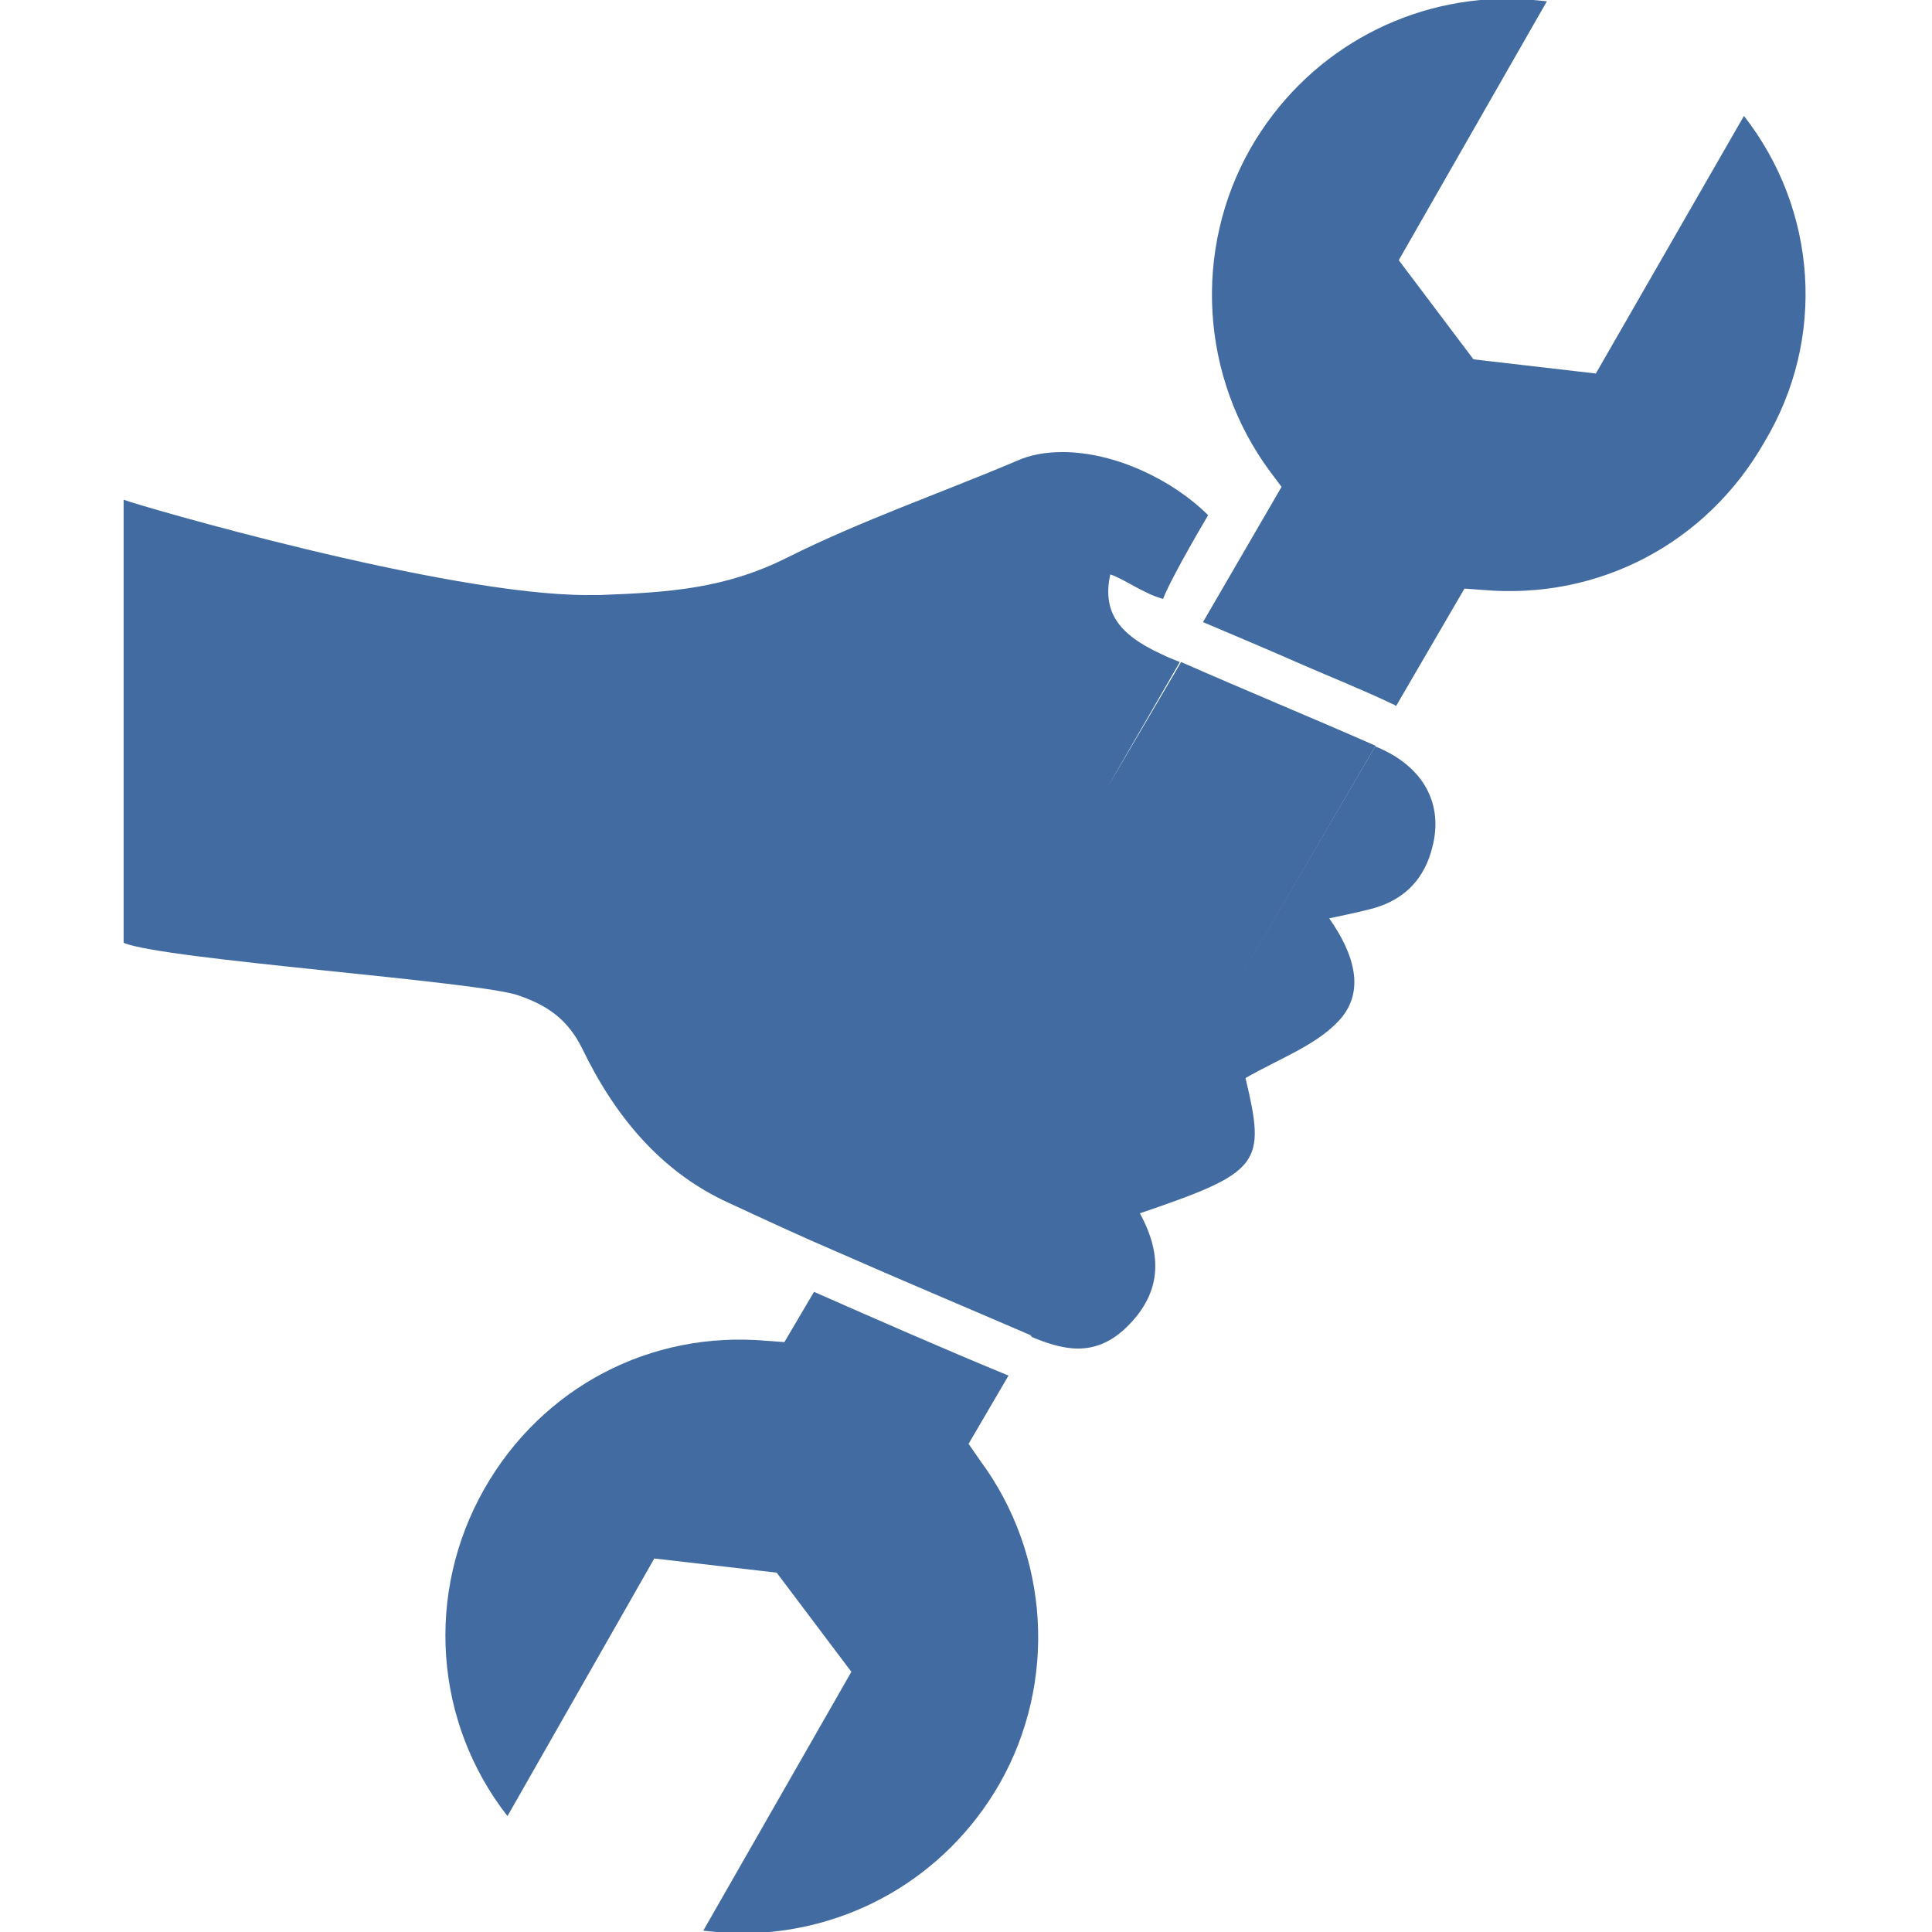
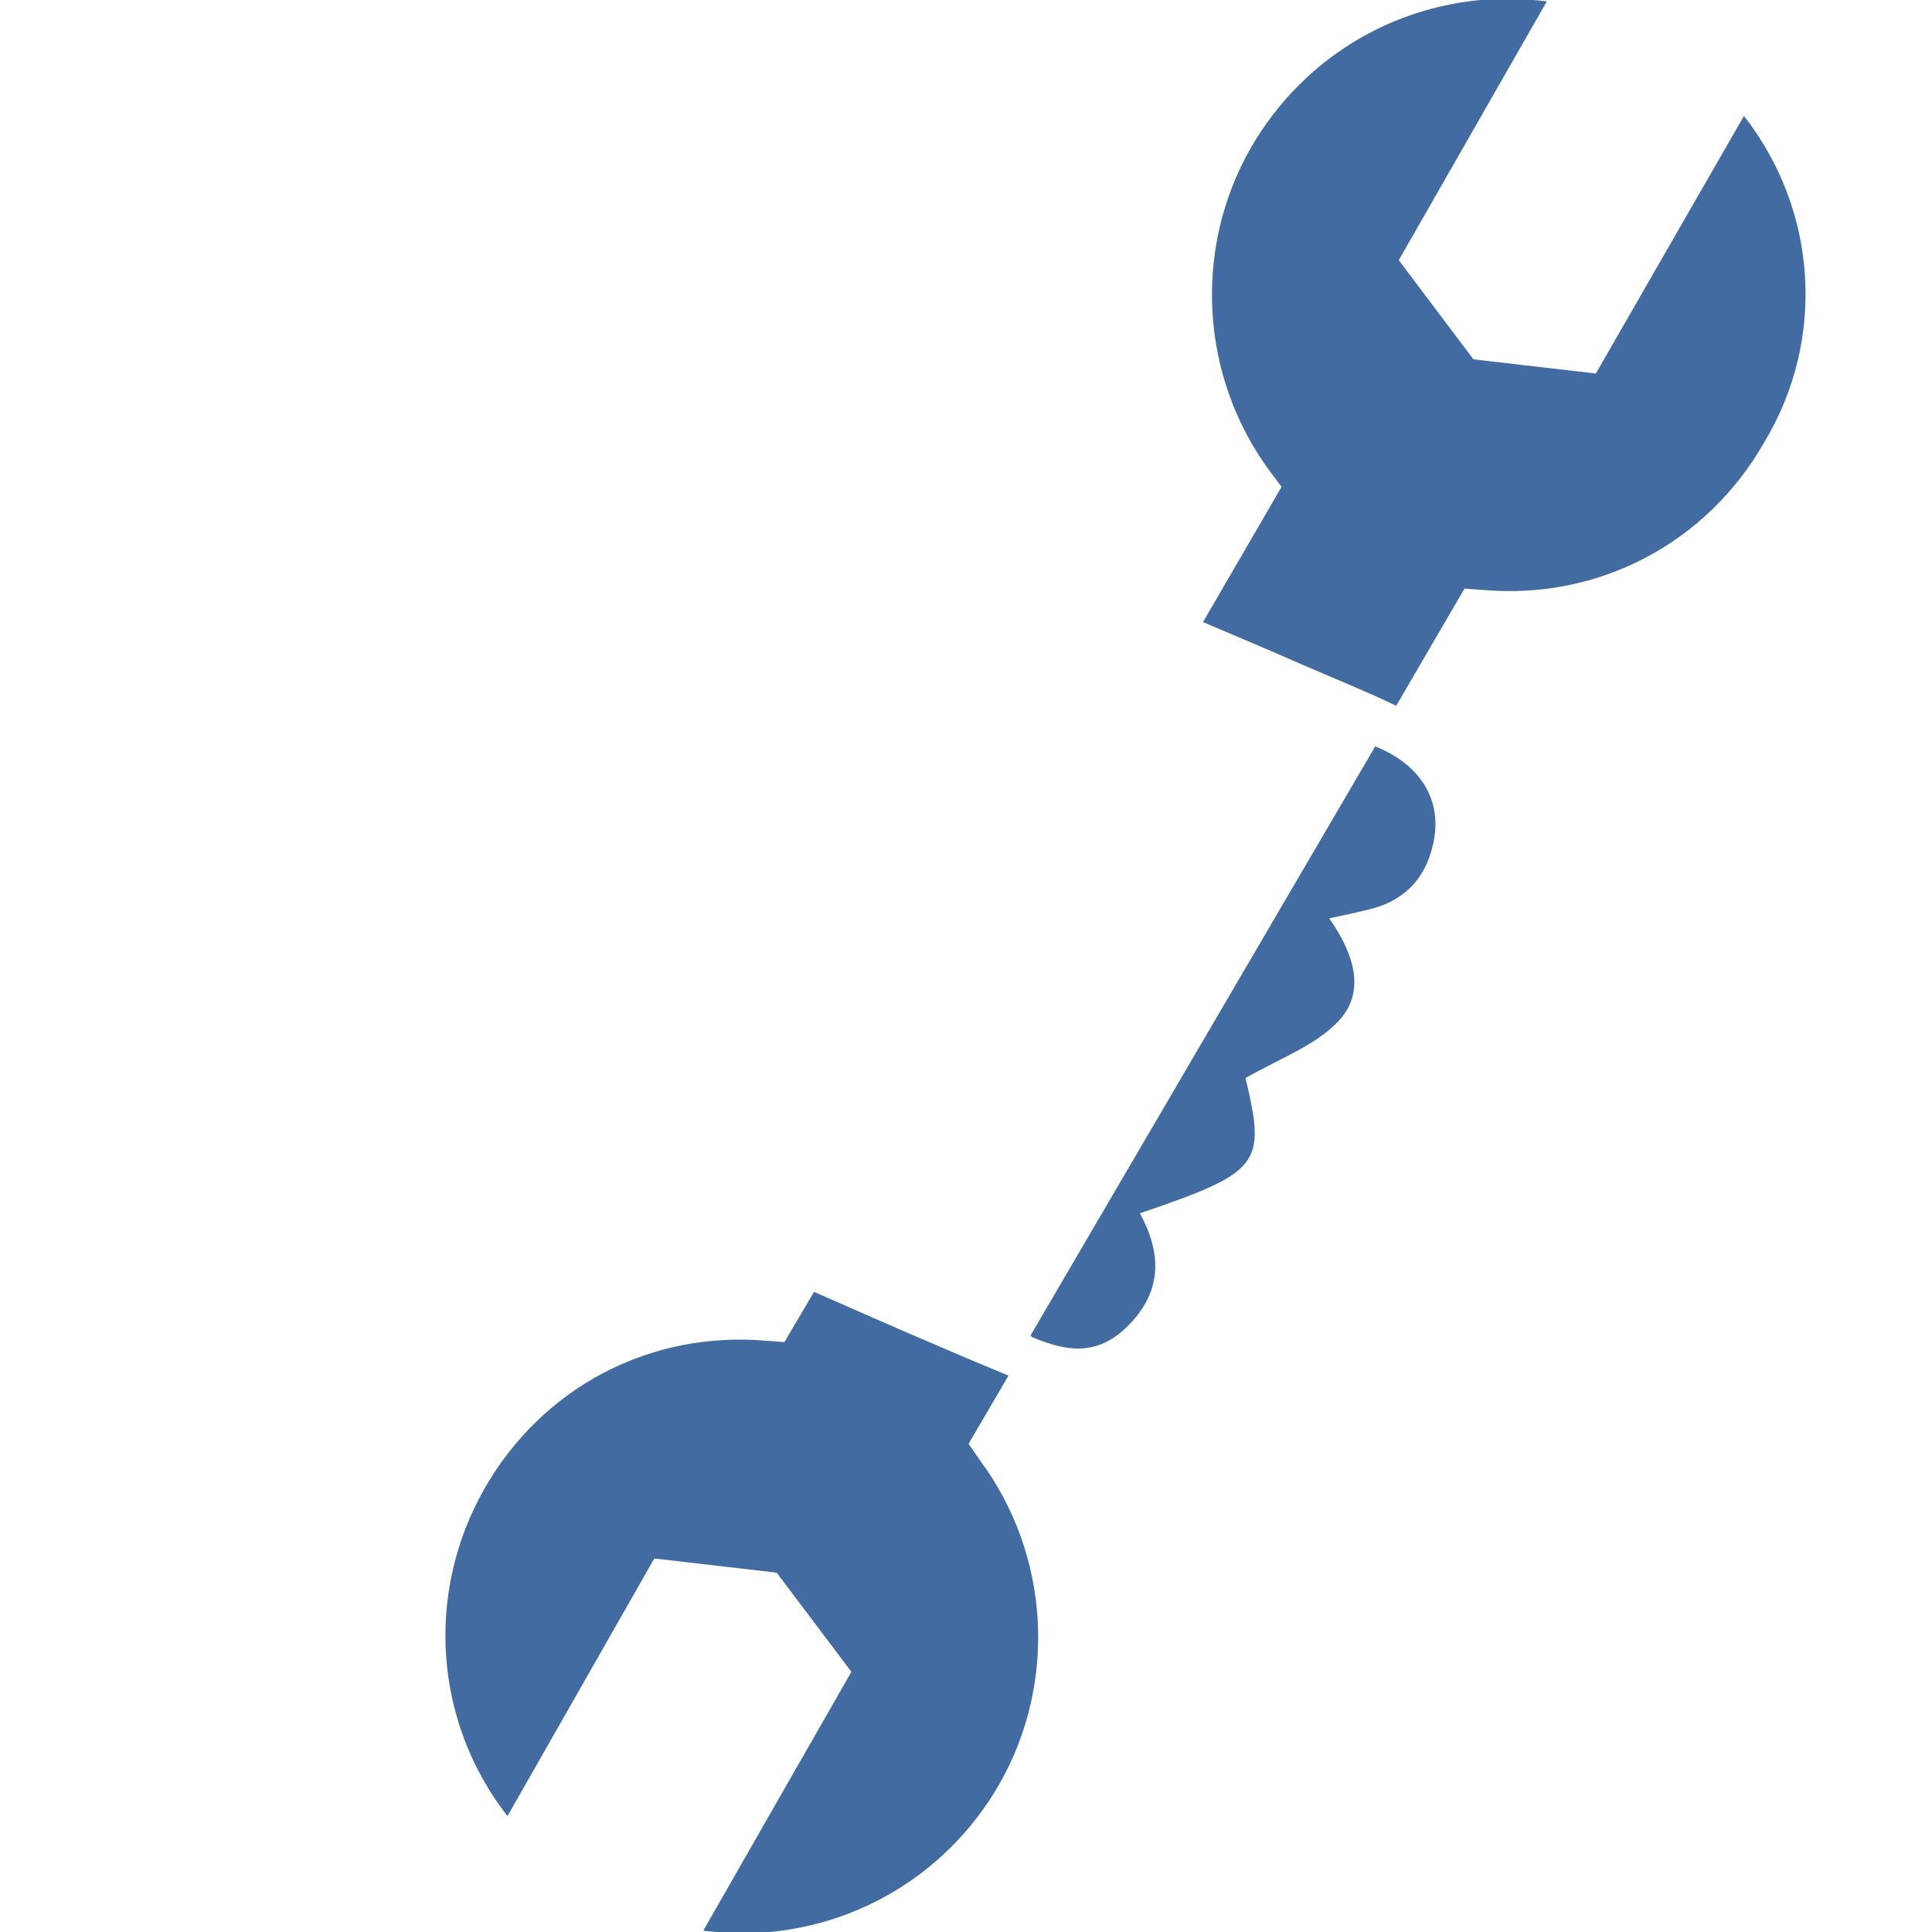
<svg xmlns="http://www.w3.org/2000/svg" version="1.1" id="Ebene_1" x="0px" y="0px" viewBox="0 0 150 150" style="enable-background:new 0 0 150 150;" xml:space="preserve">
  <style type="text/css">
	.st0{fill:#426BA2;}
</style>
  <g>
    <path class="st0" d="M75.2,112.1l3.1-5.3c-5.1-2.1-10.1-4.3-15.1-6.5l-2.3,3.9l-1.4-0.1c-9-0.8-17.4,3.6-21.9,11.5   c-4.6,8.1-3.9,18.1,1.8,25.4L50.8,121l9.5,1.1l5.8,7.7l-11.5,20.1h0c1,0.1,2,0.2,3,0.2c8.2,0,15.8-4.3,20-11.6   c4.5-7.9,3.9-17.8-1.5-25.1L75.2,112.1z" />
    <path class="st0" d="M135.4,9L123.9,29l-9.5-1.1l-5.8-7.7l11.5-20.1c-1-0.1-2-0.2-3-0.2c-8.2,0-15.8,4.3-20,11.6   c-4.5,7.9-3.9,17.8,1.5,25.1l0.9,1.2l-6.1,10.5l0,0c2.6,1.1,5.2,2.2,7.7,3.3c2.3,1,4.8,2,7.1,3.1c0.1,0,0.1,0.1,0.2,0.1l5.3-9.1   l1.4,0.1c9,0.8,17.4-3.6,21.9-11.5C141.8,26.3,141.1,16.3,135.4,9z" />
-     <path class="st0" d="M45.2,81.4c2.5,5.2,6.1,9.6,11.4,12c2.8,1.3,5.6,2.6,8.4,3.8v0c5,2.2,10,4.3,15.1,6.5l26.7-45.8   c-5-2.2-10.1-4.3-15.1-6.5L86,61.1l5.6-9.7c-0.5-0.2-1-0.4-1.4-0.6c-3.5-1.6-4.6-3.4-4-6.2c1,0.3,2.6,1.5,4.1,1.9   c0.7-1.8,3.5-6.5,3.5-6.5c-2.7-2.7-7.2-4.9-11.3-4.9c-1.3,0-2.5,0.2-3.6,0.7c-5.9,2.5-12,4.6-17.8,7.5c-4.8,2.4-9.1,2.7-14.6,2.9   c-0.3,0-0.6,0-0.9,0c-11.1,0-35-7-36-7.4v34.4c3,1.3,27.8,3,30.7,4.1C42.6,78.1,44.1,79.2,45.2,81.4z" />
    <path class="st0" d="M106.9,58c0,0-0.1,0-0.1-0.1L80,103.7c0,0,0.1,0,0.1,0.1c1.2,0.5,2.4,0.9,3.6,0.9c1.2,0,2.4-0.4,3.6-1.5   c2.9-2.7,3-5.7,1.2-9c9.4-3.2,9.8-3.8,8.2-10.5c2.6-1.5,5.4-2.5,7.2-4.4c2.2-2.3,1.2-5.3-0.7-8c1.4-0.3,2.4-0.5,3.5-0.8   c2.4-0.7,3.9-2.3,4.5-4.7C112.1,62.4,110.5,59.5,106.9,58z" />
  </g>
</svg>